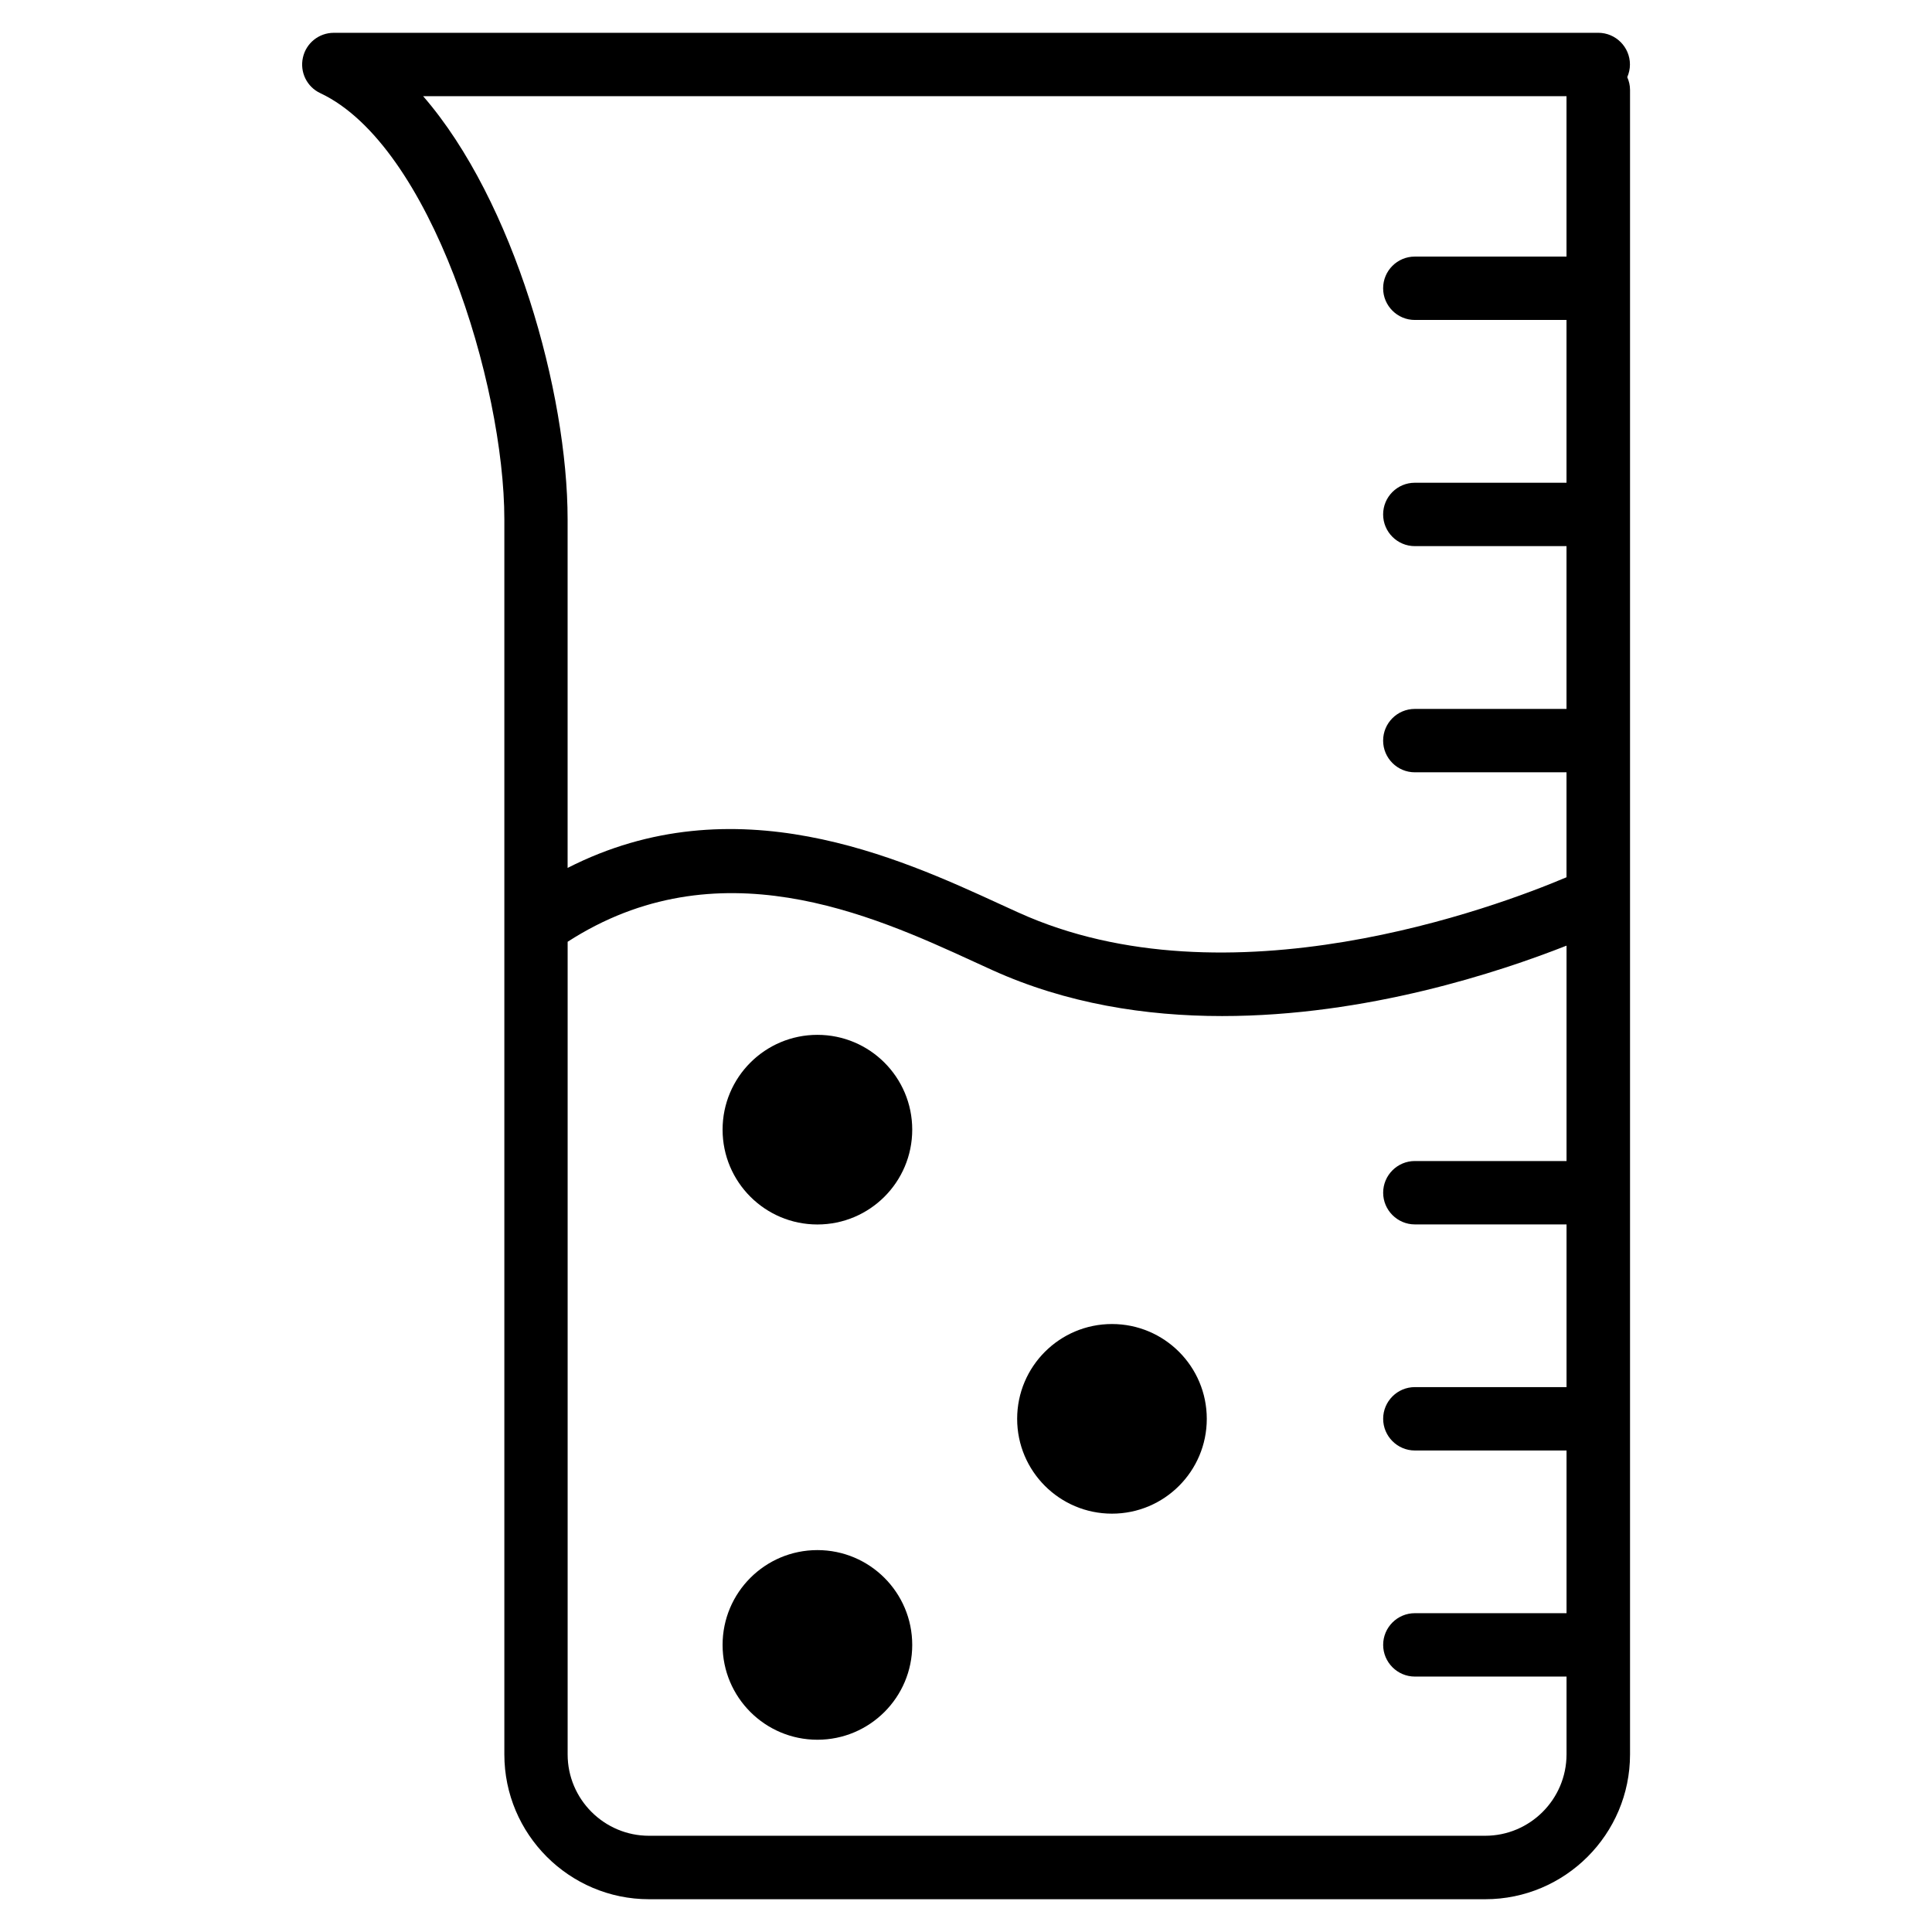
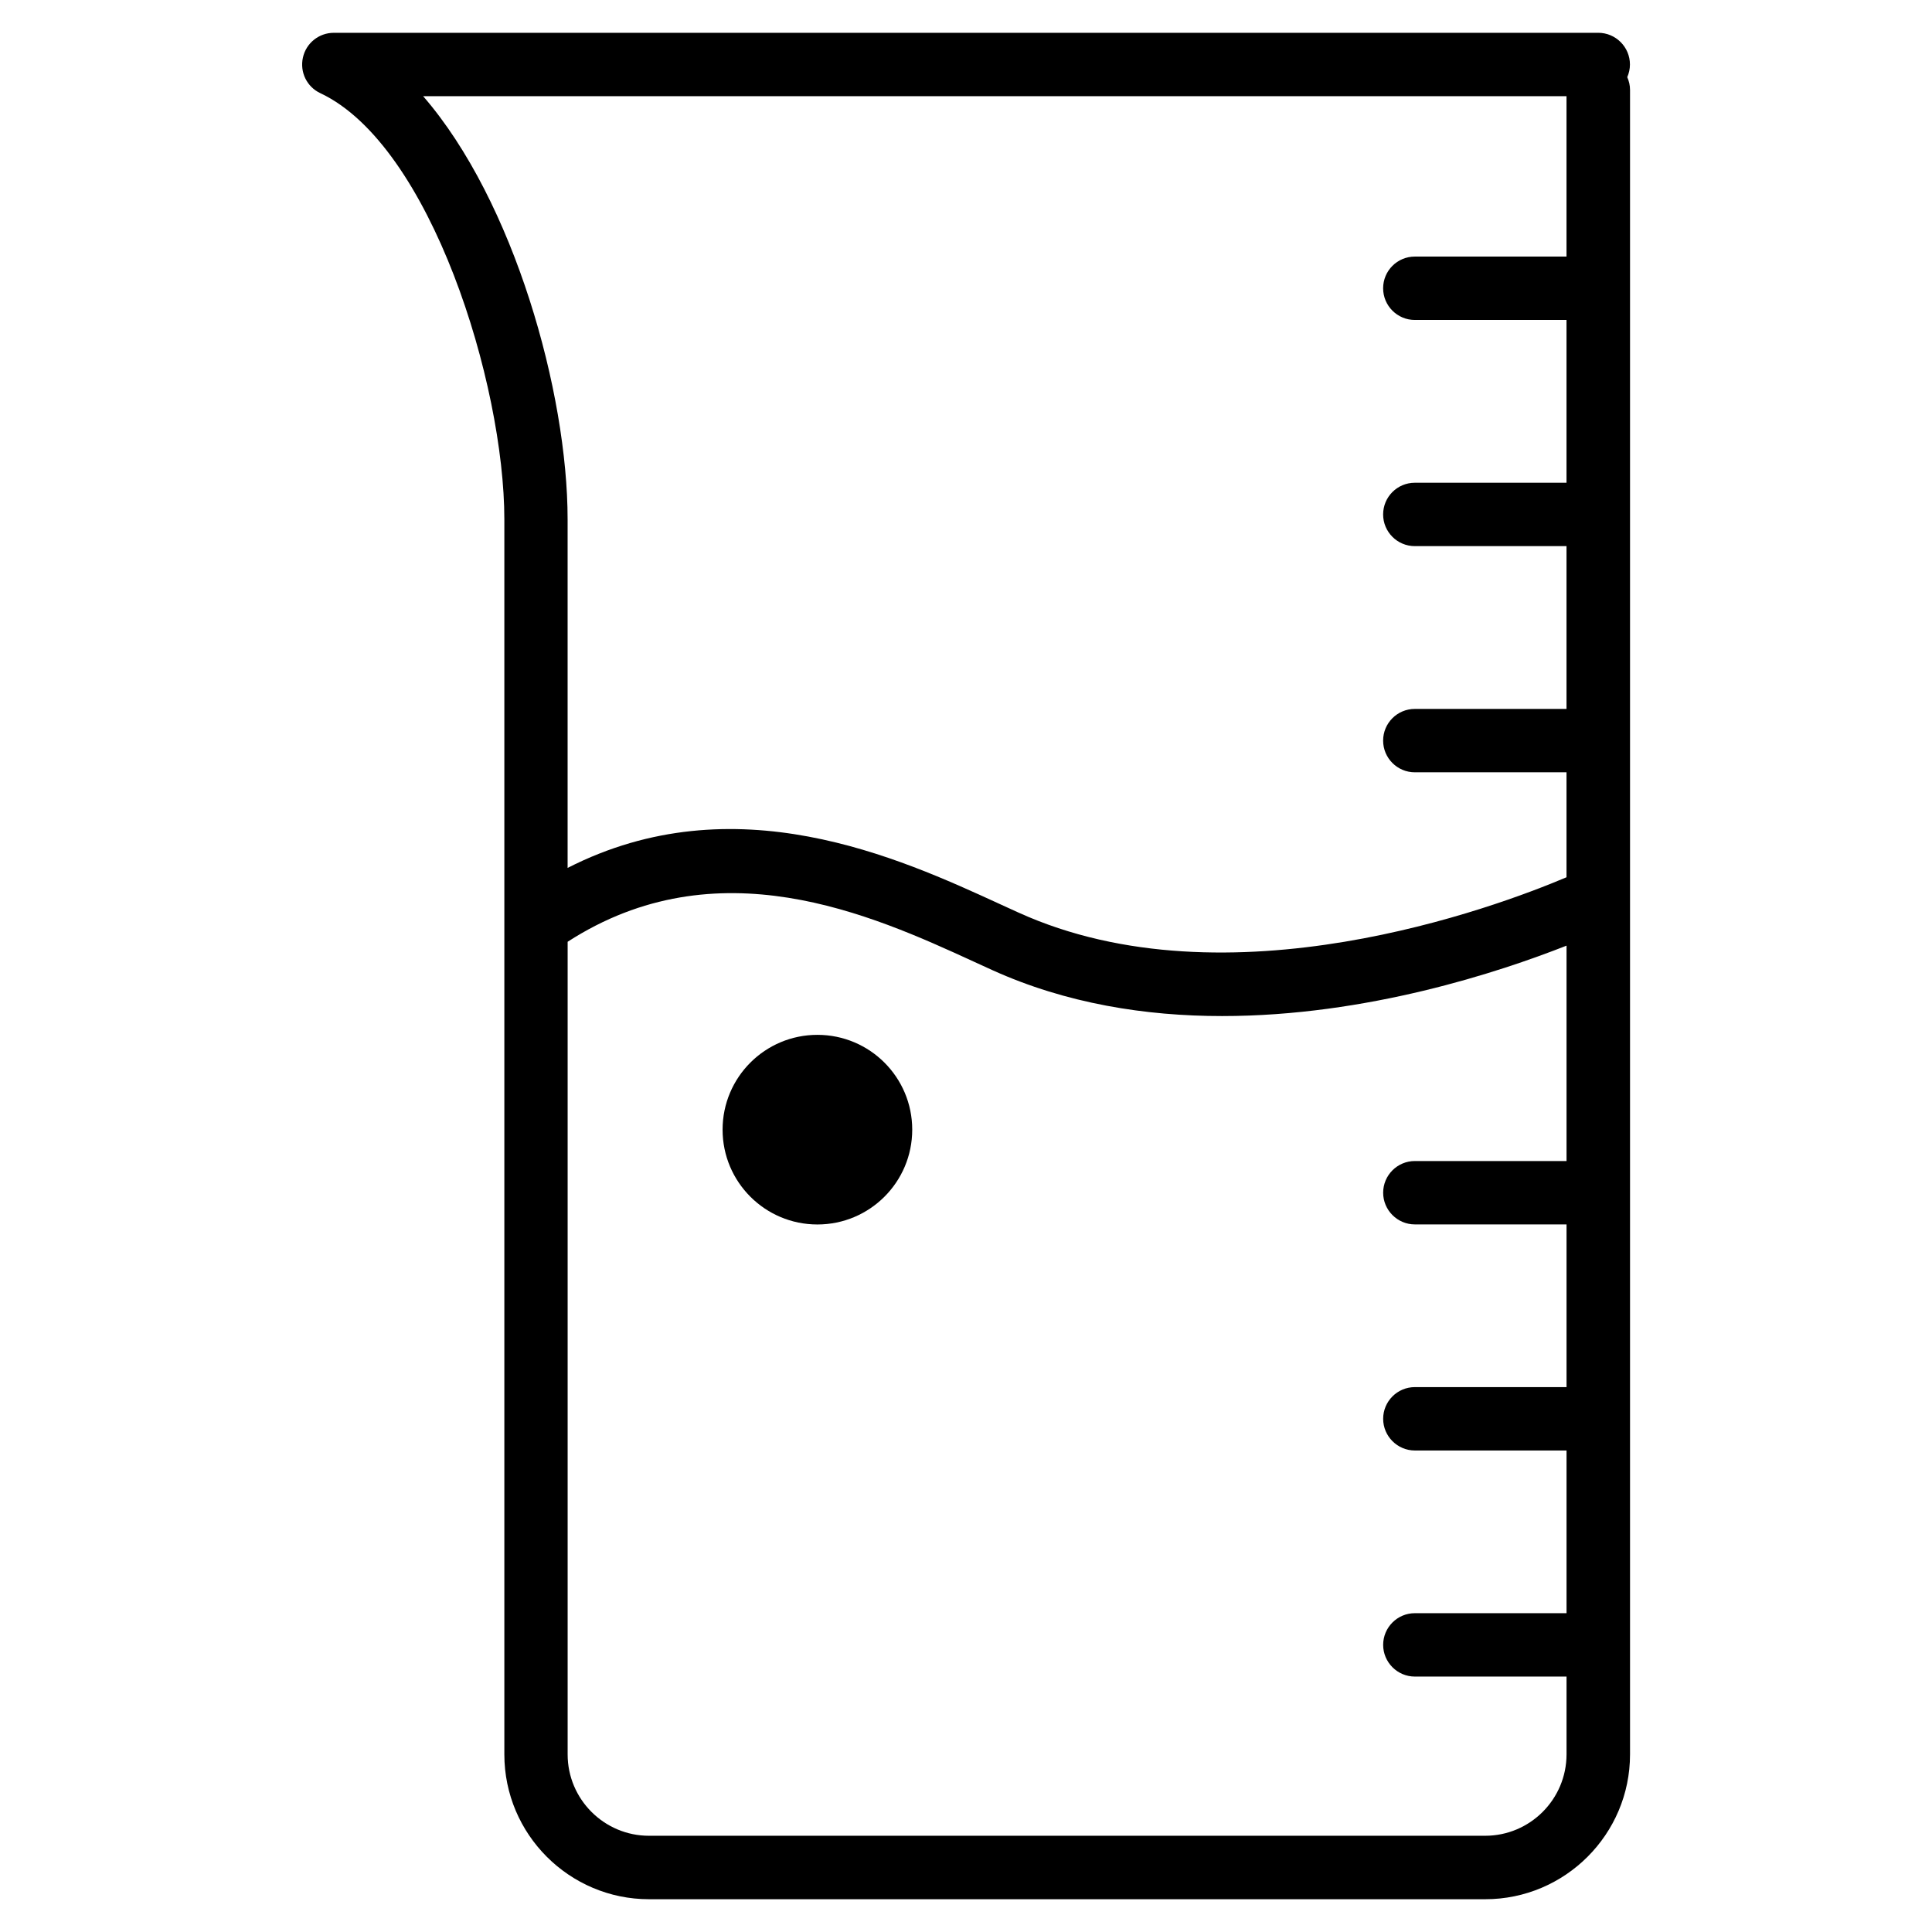
<svg xmlns="http://www.w3.org/2000/svg" fill="#000000" width="800px" height="800px" version="1.1" viewBox="144 144 512 512">
  <g>
    <path d="m575.95 161.09c0-4.641-3.777-8.398-8.398-8.398l-335.09 0.004c-3.945 0-7.348 2.731-8.188 6.57-0.859 3.84 1.051 7.766 4.617 9.426 29.305 13.793 48.766 77.125 48.766 112.96v327.29c0 21.16 17.215 38.375 38.352 38.375h221.59c21.16 0 38.375-17.215 38.375-38.375v-441.11c0-1.195-0.273-2.332-0.734-3.379 0.438-1.031 0.711-2.144 0.711-3.363zm-319.81 8.398h303v42.508h-40.199c-4.641 0-8.398 3.758-8.398 8.398s3.777 8.398 8.398 8.398h40.199v43.141h-40.199c-4.641 0-8.398 3.758-8.398 8.398s3.777 8.398 8.398 8.398h40.199v43.141h-40.199c-4.641 0-8.398 3.758-8.398 8.398s3.777 8.398 8.398 8.398h40.199v27.816c-18.684 7.914-89.742 34.555-145.27 9.34l-4.828-2.203c-26.953-12.387-70.367-32.203-114.62-9.613v-92.359c0-33.566-14.168-84.367-38.289-112.16zm281.44 461.01h-221.59c-11.883 0-21.559-9.676-21.559-21.559v-215.36c39.652-25.59 80.379-7.262 107.59 5.246l4.914 2.246c19.691 8.922 40.723 12.195 60.941 12.195 38.375 0 73.516-11.672 91.273-18.66v57.078h-40.199c-4.641 0-8.398 3.777-8.398 8.398 0 4.617 3.777 8.398 8.398 8.398h40.199v43.117h-40.199c-4.641 0-8.398 3.777-8.398 8.398 0 4.617 3.777 8.398 8.398 8.398h40.199v43.117h-40.199c-4.641 0-8.398 3.777-8.398 8.398 0 4.617 3.777 8.398 8.398 8.398h40.199v20.594c-0.004 11.938-9.684 21.594-21.562 21.594z" />
    <path d="m385.75 443.37c0 13.879-11.25 25.129-25.129 25.129-13.879 0-25.129-11.25-25.129-25.129 0-13.875 11.25-25.125 25.129-25.125 13.879 0 25.129 11.25 25.129 25.125" />
-     <path d="m463.81 520.01c0 13.875-11.25 25.125-25.125 25.125-13.879 0-25.129-11.25-25.129-25.125 0-13.879 11.25-25.129 25.129-25.129 13.875 0 25.125 11.25 25.125 25.129" />
-     <path d="m385.75 579.92c0 13.879-11.25 25.129-25.129 25.129-13.879 0-25.129-11.25-25.129-25.129s11.25-25.129 25.129-25.129c13.879 0 25.129 11.25 25.129 25.129" />
  </g>
</svg>